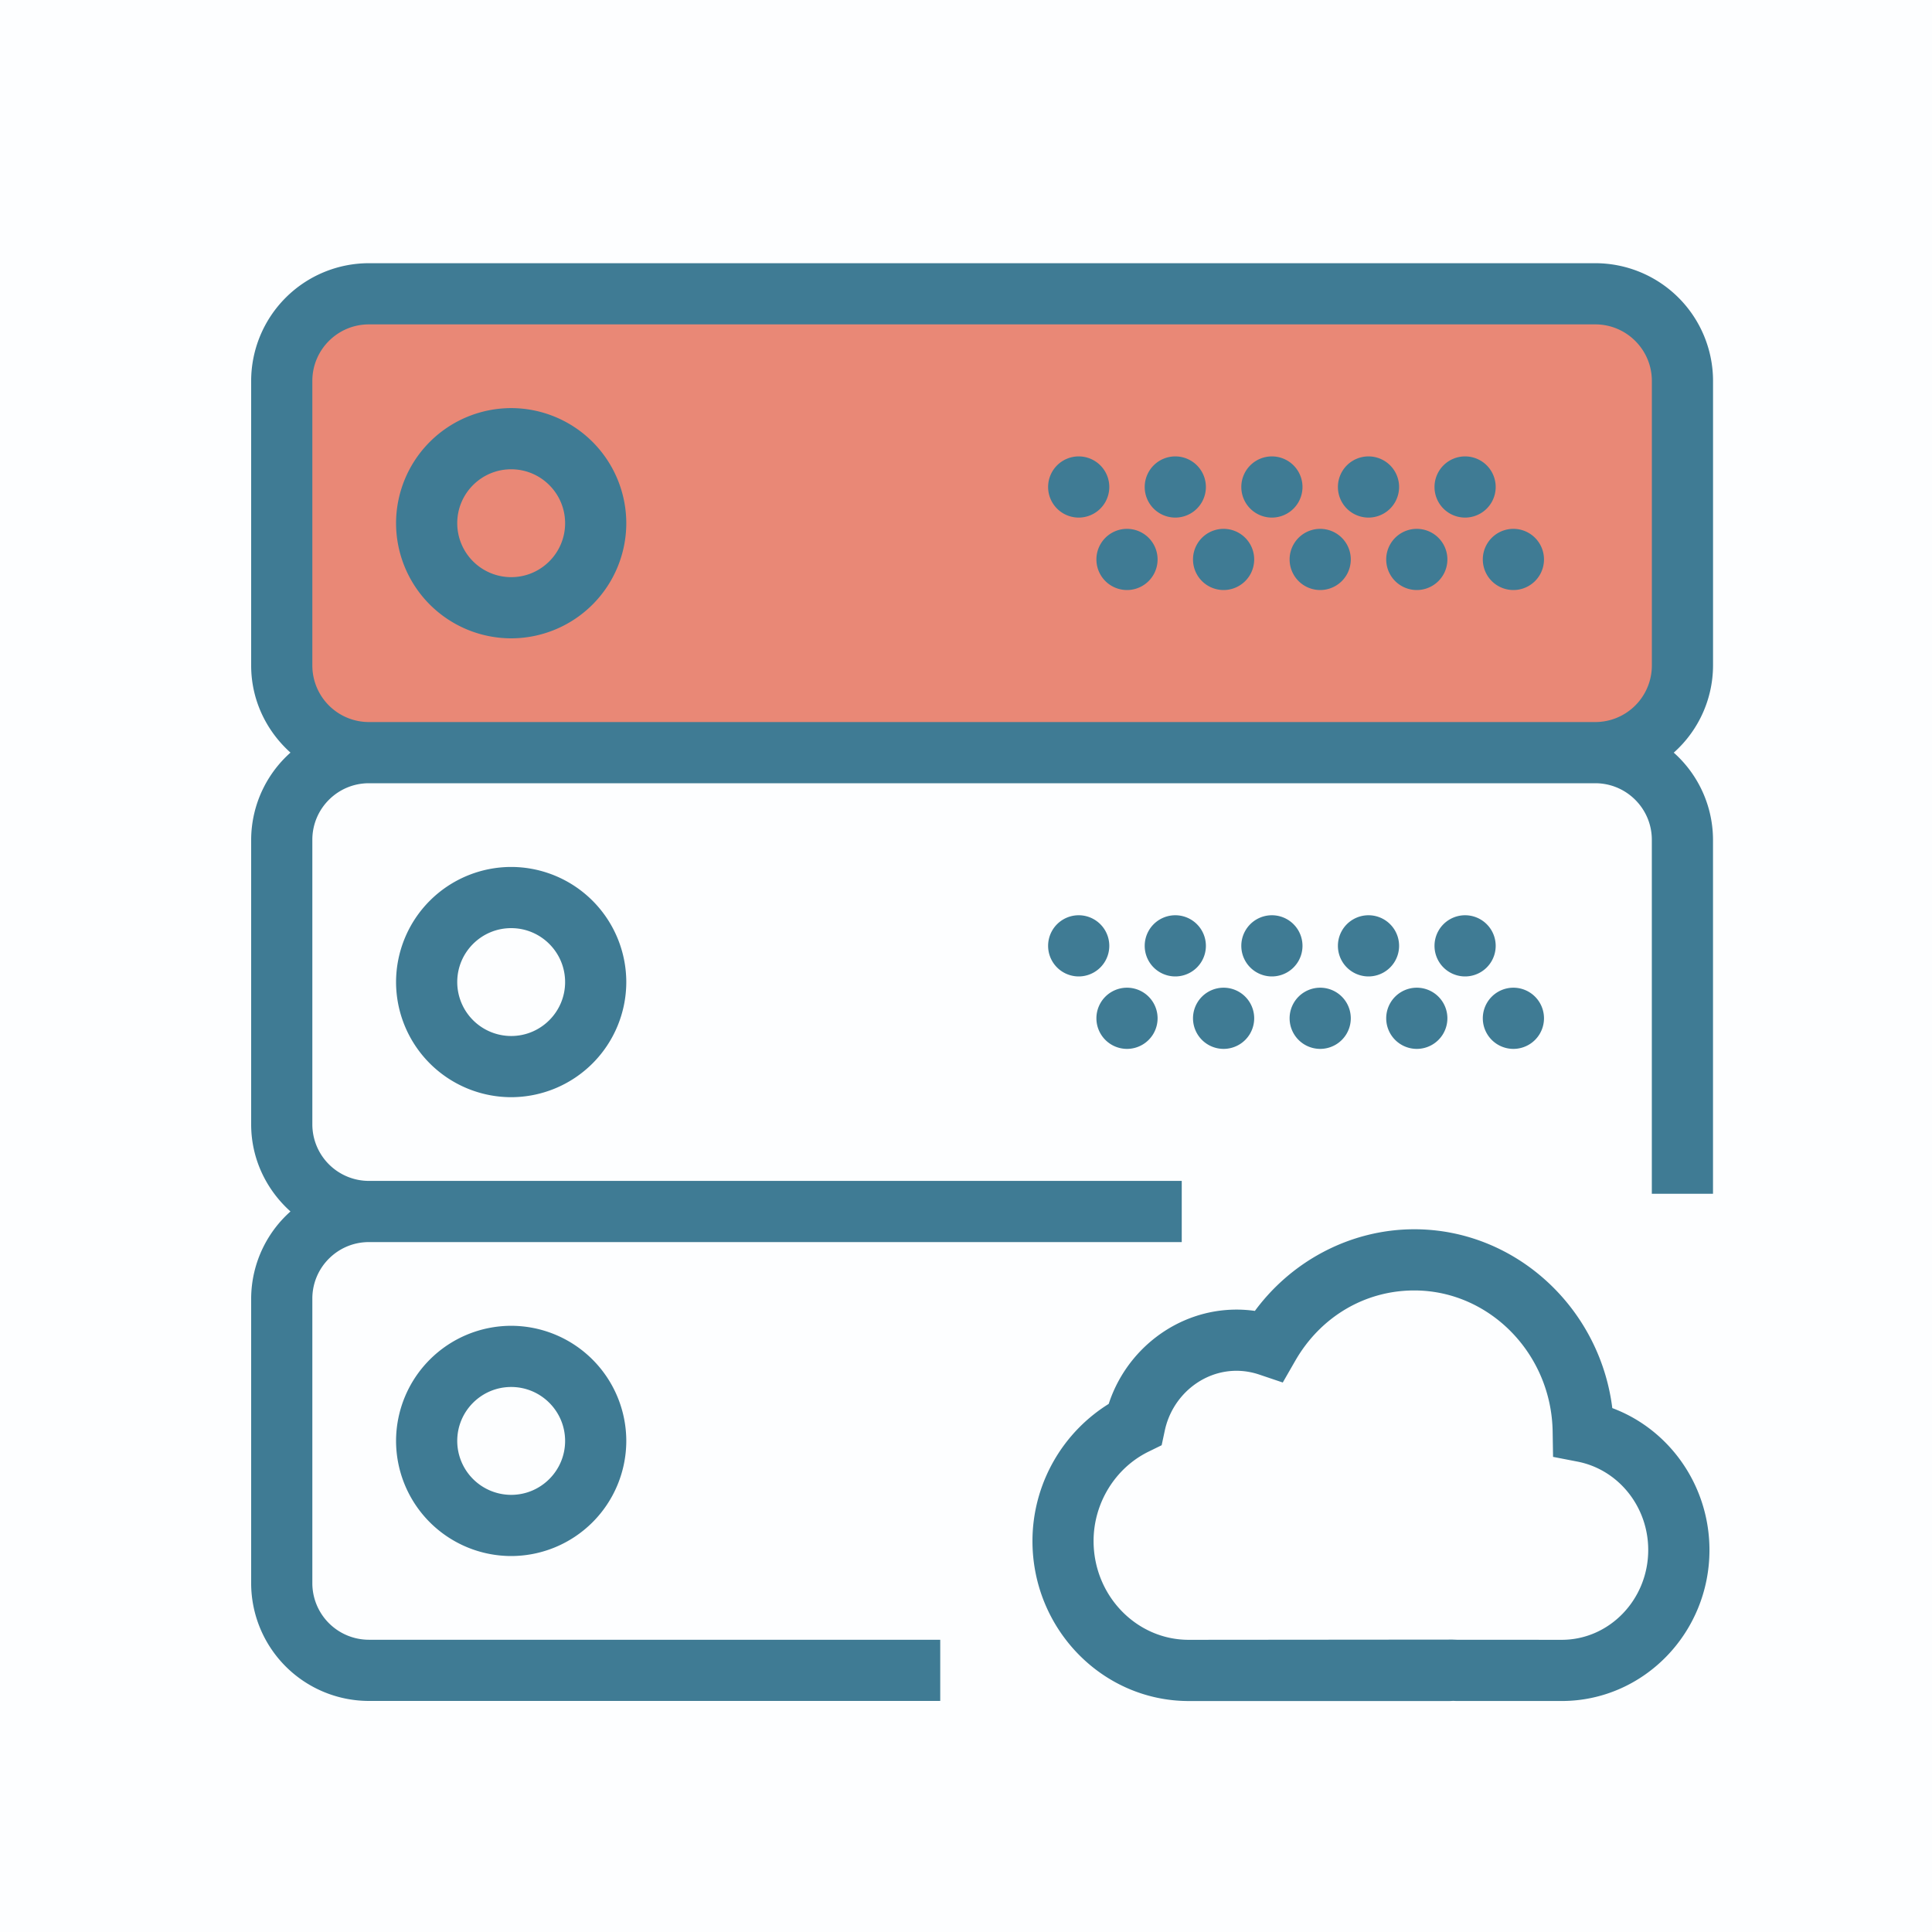
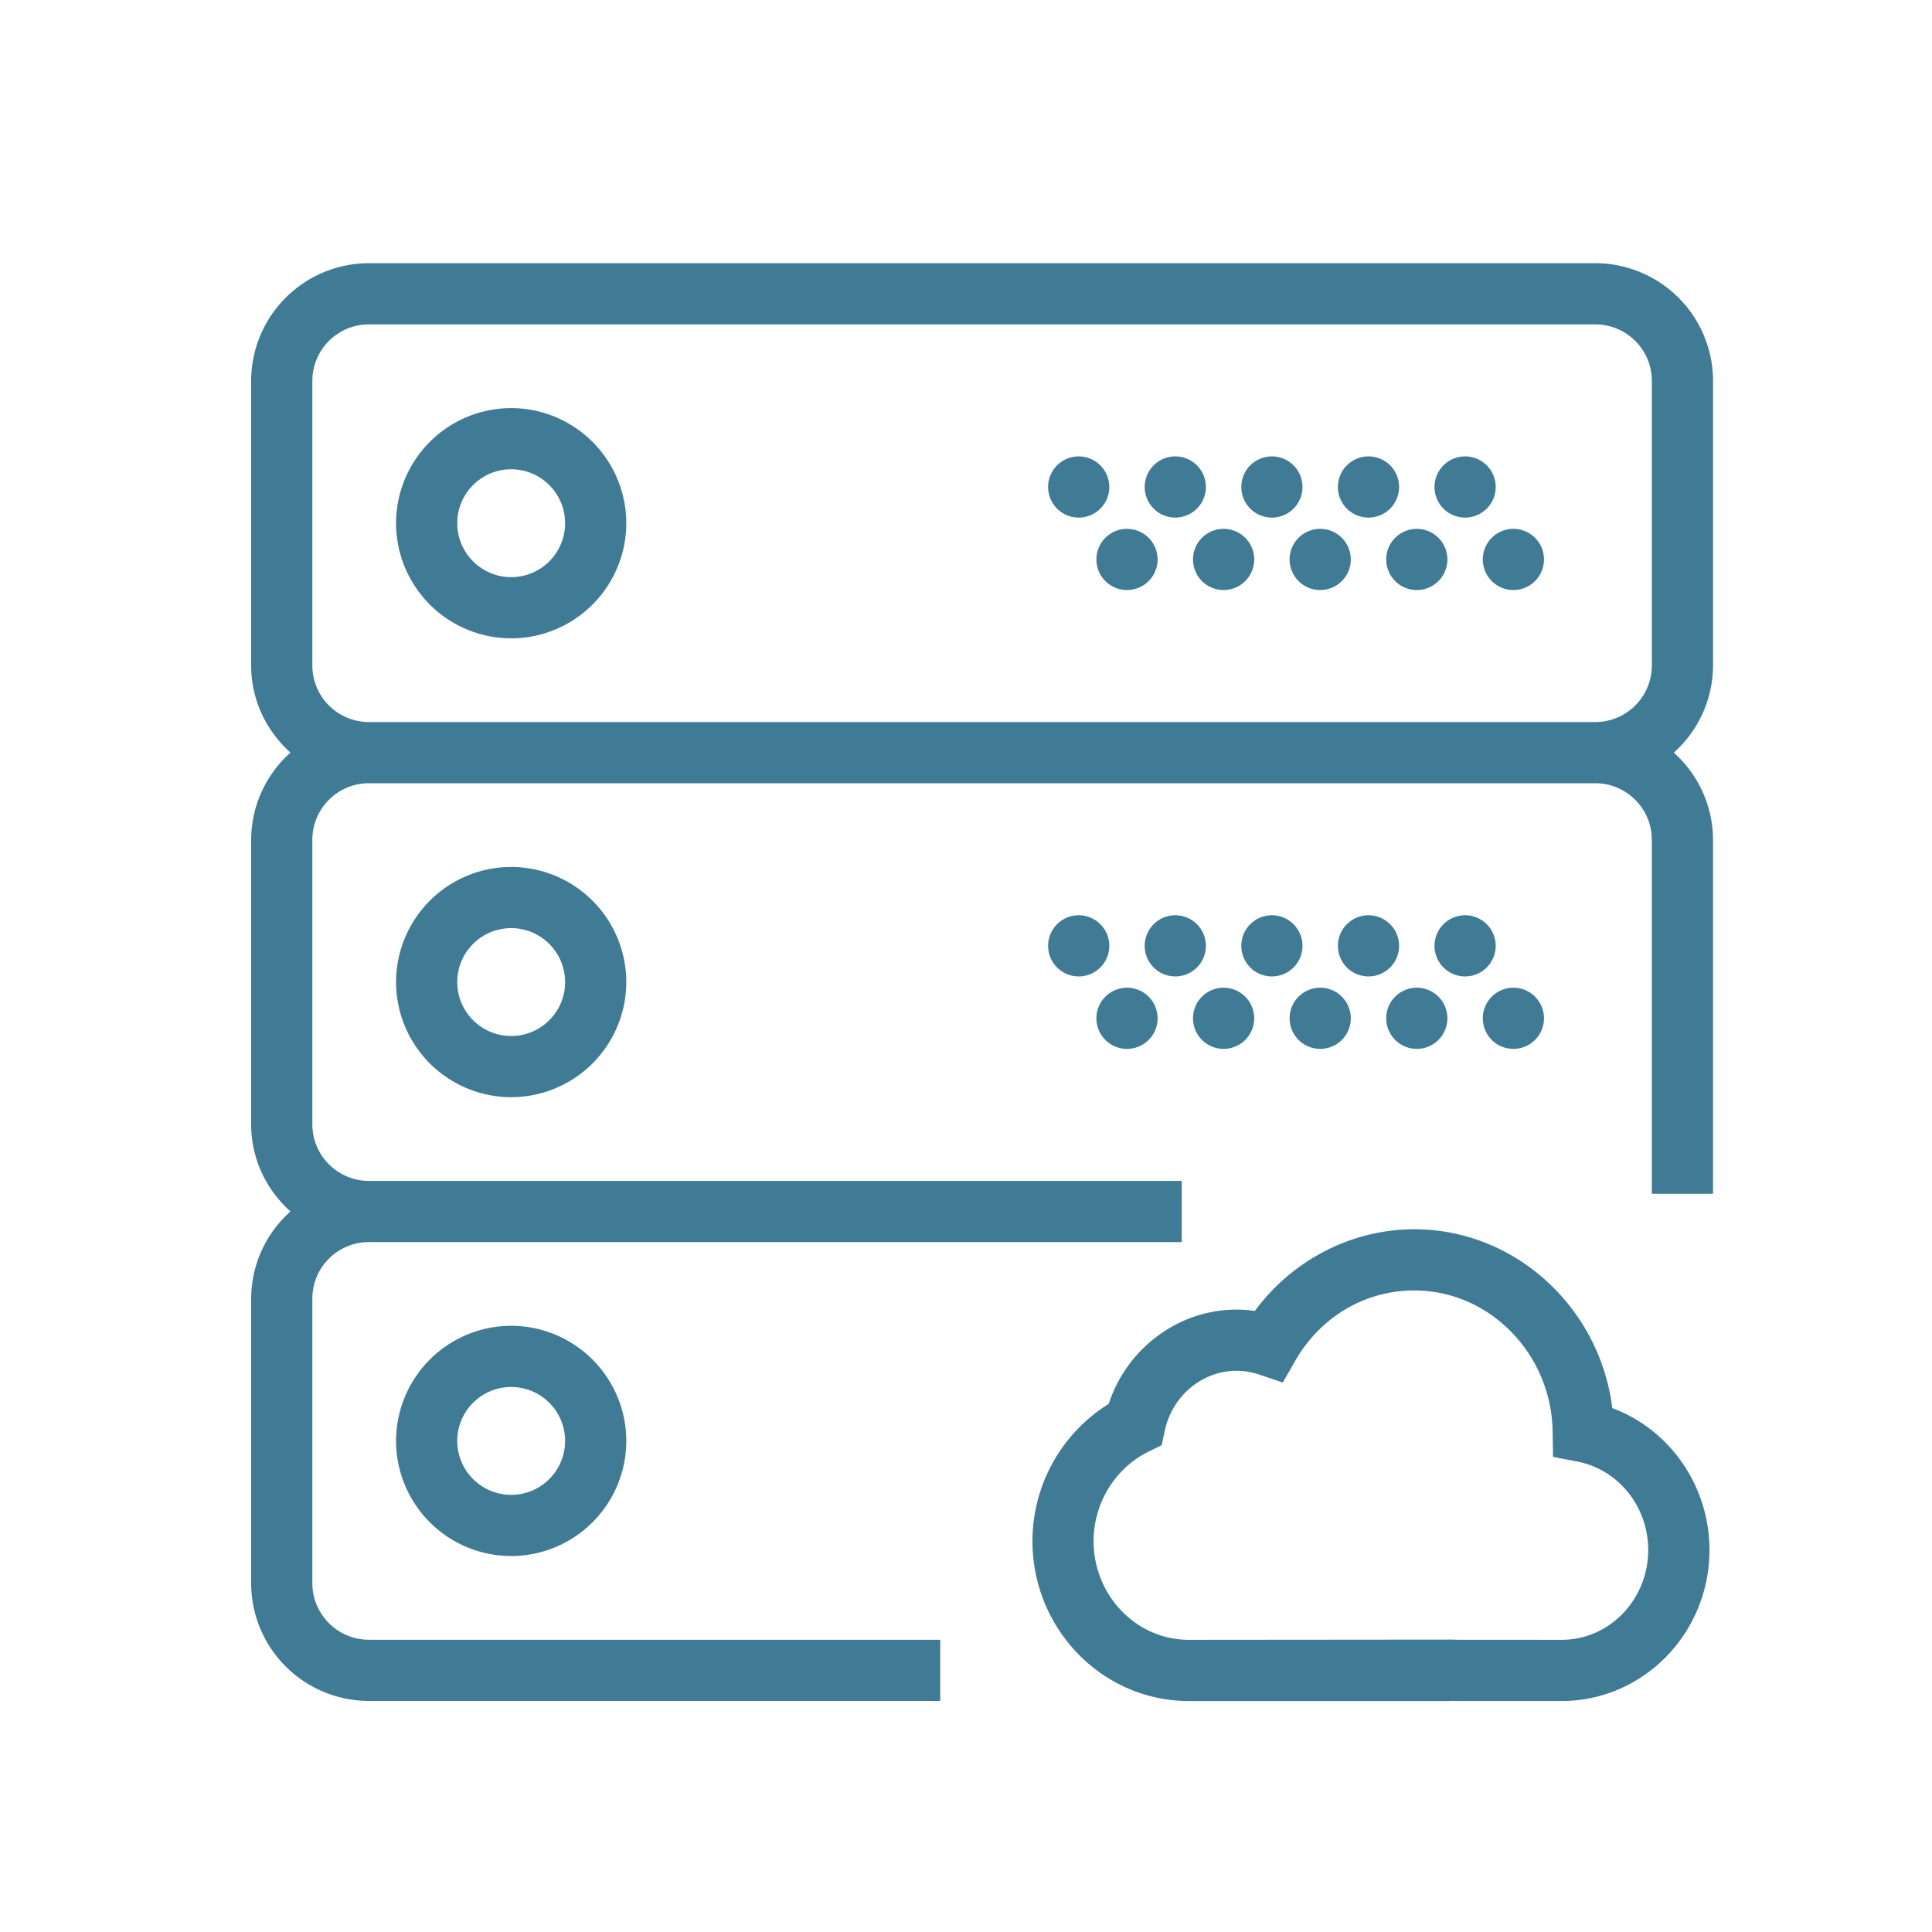
<svg xmlns="http://www.w3.org/2000/svg" width="60" height="60" viewBox="0 0 60 60">
  <g fill="none" fill-rule="evenodd">
-     <path fill="#EB8875" d="M9 10h43v13H9z" />
-     <path fill="#01ADDF" fill-opacity=".01" d="M0 0h60v60H0z" />
    <path fill="#3F7B94" fill-rule="nonzero" stroke="#3F7B94" stroke-width=".4" d="M11.456 8.374A3.459 3.459 0 0 0 8 11.829v8.839c0 1.102.528 2.073 1.333 2.706A3.437 3.437 0 0 0 8 26.079v8.839c0 1.102.528 2.073 1.333 2.706A3.437 3.437 0 0 0 8 40.329v8.839a3.459 3.459 0 0 0 3.456 3.456H29v-1.5H11.456A1.958 1.958 0 0 1 9.5 49.168v-8.839c0-1.078.877-1.955 1.956-1.955H36.5v-1.5H11.456A1.958 1.958 0 0 1 9.5 34.918v-8.839c0-1.078.877-1.955 1.956-1.955h38.087c1.078 0 1.956.877 1.956 1.955v10.795h1.5V26.079a3.434 3.434 0 0 0-1.332-2.705A3.435 3.435 0 0 0 53 20.668v-8.839a3.459 3.459 0 0 0-3.456-3.455H11.456zm0 1.5h38.087c1.08 0 1.957.877 1.957 1.955v8.839a1.958 1.958 0 0 1-1.956 1.956H11.456A1.958 1.958 0 0 1 9.5 20.668v-8.839c0-1.078.877-1.955 1.956-1.955zm4.419 3a3.38 3.38 0 0 0-3.375 3.375 3.38 3.38 0 0 0 3.375 3.375 3.38 3.38 0 0 0 3.375-3.375 3.38 3.38 0 0 0-3.375-3.375zm0 1.5c1.034 0 1.875.84 1.875 1.875 0 1.034-.84 1.875-1.875 1.875A1.877 1.877 0 0 1 14 16.249c0-1.035.84-1.875 1.875-1.875zm17.625 0a.75.75 0 1 0 0 1.5.75.75 0 0 0 0-1.5zm3 0a.75.75 0 1 0 0 1.5.75.75 0 0 0 0-1.5zm3 0a.75.75 0 1 0 0 1.5.75.75 0 0 0 0-1.5zm3 0a.75.75 0 1 0 0 1.5.75.75 0 0 0 0-1.5zm3 0a.75.75 0 1 0 0 1.5.75.75 0 0 0 0-1.5zM35 16.624a.75.75 0 1 0 0 1.5.75.75 0 0 0 0-1.5zm3 0a.75.75 0 1 0 0 1.5.75.75 0 0 0 0-1.5zm3 0a.75.75 0 1 0 0 1.5.75.75 0 0 0 0-1.5zm3 0a.75.75 0 1 0 0 1.5.75.75 0 0 0 0-1.5zm3 0a.75.75 0 1 0 0 1.5.75.75 0 0 0 0-1.5zm-31.125 10.5a3.38 3.38 0 0 0-3.375 3.375 3.38 3.38 0 0 0 3.375 3.375 3.38 3.38 0 0 0 3.375-3.375 3.38 3.38 0 0 0-3.375-3.375zm0 1.5c1.034 0 1.875.84 1.875 1.875 0 1.034-.84 1.875-1.875 1.875A1.877 1.877 0 0 1 14 30.499c0-1.035.84-1.875 1.875-1.875zm17.625 0a.75.75 0 1 0 0 1.5.75.75 0 0 0 0-1.5zm3 0a.75.75 0 1 0 0 1.5.75.75 0 0 0 0-1.5zm3 0a.75.75 0 1 0 0 1.5.75.75 0 0 0 0-1.5zm3 0a.75.75 0 1 0 0 1.5.75.75 0 0 0 0-1.5zm3 0a.75.75 0 1 0 0 1.5.75.75 0 0 0 0-1.5zM35 30.874a.75.75 0 1 0 0 1.5.75.75 0 0 0 0-1.5zm3 0a.75.75 0 1 0 0 1.5.75.75 0 0 0 0-1.5zm3 0a.75.75 0 1 0 0 1.5.75.75 0 0 0 0-1.5zm3 0a.75.75 0 1 0 0 1.5.75.75 0 0 0 0-1.5zm3 0a.75.75 0 1 0 0 1.5.75.75 0 0 0 0-1.5zm-3.078 7.502c-1.923 0-3.738.965-4.86 2.552a3.832 3.832 0 0 0-.662-.057c-1.74 0-3.286 1.182-3.8 2.86a4.821 4.821 0 0 0-2.336 4.126c0 2.63 2.088 4.77 4.655 4.77h8.08c.045 0 .09-.003.129-.006.046.003.093.005.14.005h3.233c2.42 0 4.388-2.014 4.388-4.49-.001-1.95-1.233-3.656-3.002-4.26-.322-3.08-2.889-5.5-5.965-5.5zm-.001 1.5c2.449 0 4.466 2.06 4.498 4.593l.01.61.598.116c1.368.266 2.36 1.501 2.36 2.939.001 1.65-1.294 2.992-2.886 2.992l-3.265-.002-.127-.005-8.192.007c-1.74 0-3.155-1.467-3.155-3.27 0-1.248.711-2.407 1.812-2.95l.327-.16.076-.356c.248-1.17 1.266-2.019 2.421-2.019.26 0 .518.043.767.126l.581.196.306-.533c.822-1.43 2.268-2.284 3.869-2.284zm-28.046 1.498a3.38 3.38 0 0 0-3.375 3.375 3.38 3.38 0 0 0 3.375 3.375 3.38 3.38 0 0 0 3.375-3.375 3.38 3.38 0 0 0-3.375-3.375zm0 1.5c1.034 0 1.875.84 1.875 1.875 0 1.034-.84 1.875-1.875 1.875A1.877 1.877 0 0 1 14 44.749c0-1.035.84-1.875 1.875-1.875z" />
  </g>
</svg>